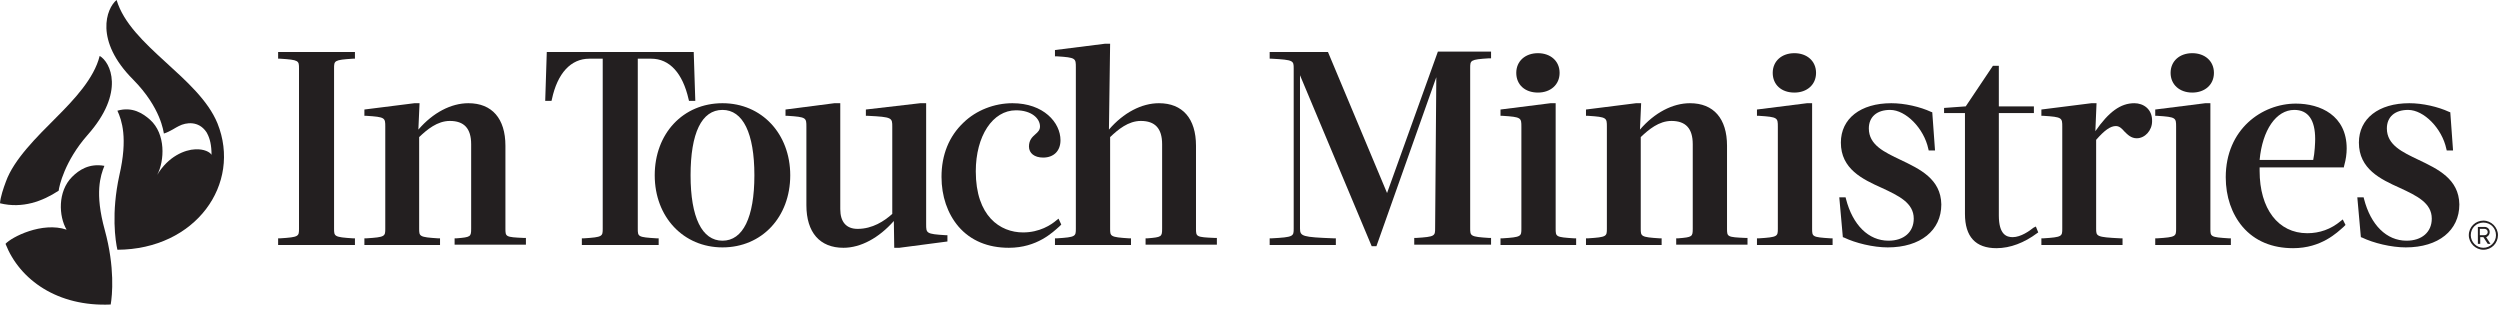
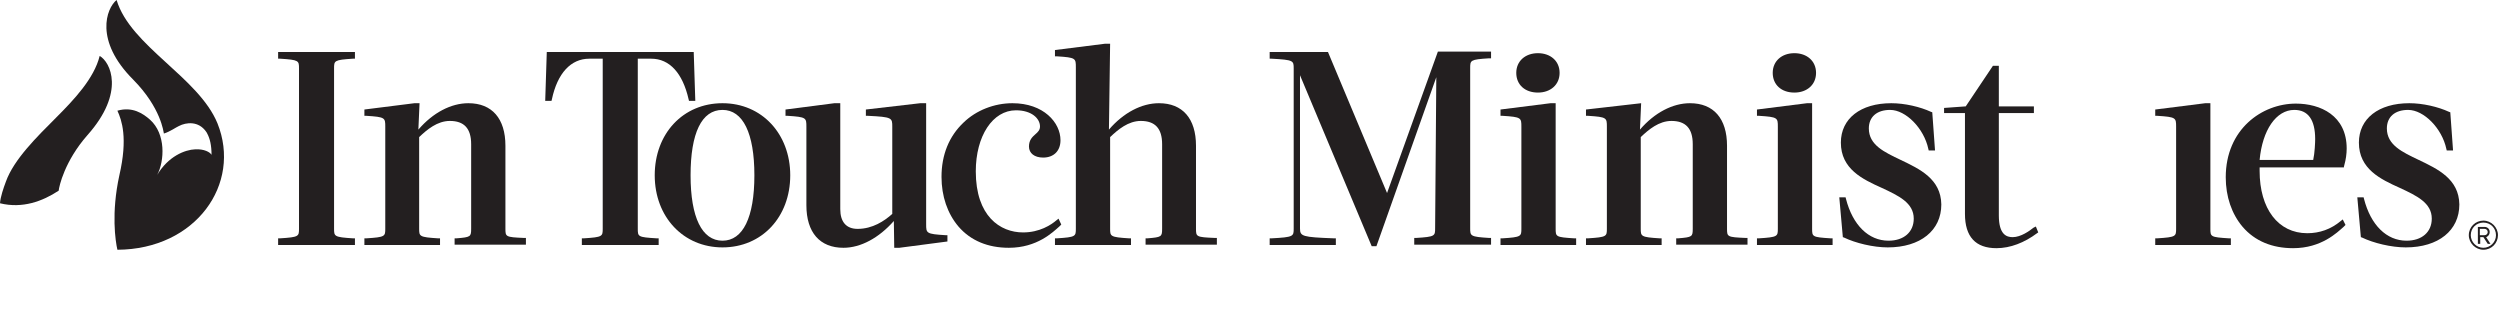
<svg xmlns="http://www.w3.org/2000/svg" width="331" height="41" viewBox="0 0 331 41" fill="none">
-   <path d="M0.73 32.285C1.513 31.399 5.581 29.312 8.815 30.408C7.772 28.634 7.615 25.349 9.545 23.419C10.432 22.532 11.788 21.593 13.822 21.958C13.3 23.262 12.518 25.557 13.874 30.46C15.23 35.415 14.865 39.118 14.656 40.318C7.667 40.631 2.608 37.084 0.73 32.285Z" fill="#231F20" />
  <path d="M0 26.913C0.052 26.079 0.469 24.879 0.782 24.044C1.826 21.124 4.851 18.151 7.458 15.543C9.806 13.196 12.466 10.379 13.196 7.406C14.604 8.189 16.638 12.205 11.579 17.89C8.554 21.332 7.824 24.67 7.771 25.244C5.633 26.652 2.973 27.643 0 26.913Z" fill="#231F20" />
  <path d="M27.435 17.681C27.8 18.359 28.008 19.246 28.008 20.498C27.8 20.133 27.017 19.715 25.87 19.768C24.462 19.82 22.271 20.706 20.811 23.158C21.802 21.28 21.958 17.733 19.872 15.856C18.933 15.021 17.525 14.082 15.543 14.656C16.116 15.908 16.951 18.255 15.803 23.21C14.708 28.217 15.282 31.92 15.543 33.068C25.922 33.016 32.024 24.358 28.791 16.325C26.287 10.223 17.264 6.102 15.438 0C14.082 1.095 12.465 5.372 17.629 10.536C21.332 14.291 21.645 17.473 21.697 17.681C22.532 17.421 23.314 16.847 23.679 16.69C24.67 16.169 26.287 16.012 27.278 17.421C27.33 17.473 27.382 17.577 27.435 17.681Z" fill="#231F20" />
  <path d="M36.823 7.771H37.084C39.588 7.928 39.588 8.032 39.588 9.075V30.251C39.588 31.294 39.588 31.399 37.084 31.555H36.823V32.442H46.994V31.555H46.733C44.23 31.399 44.23 31.294 44.23 30.251V9.075C44.23 8.032 44.23 7.928 46.733 7.771H46.994V6.885H36.823V7.771Z" fill="#231F20" />
  <path d="M66.918 30.251V19.298C66.918 15.699 65.145 13.665 62.016 13.665C59.721 13.665 57.322 14.917 55.392 17.16L55.548 13.665H54.87L48.246 14.5V15.334H48.507C51.01 15.491 51.01 15.595 51.01 16.795V30.251C51.01 31.294 51.01 31.399 48.507 31.555H48.246V32.442H58.26V31.555H57.999C55.496 31.399 55.496 31.294 55.496 30.251V18.151C56.539 17.16 57.895 16.012 59.564 16.012C61.442 16.012 62.381 17.003 62.381 19.09V30.251C62.381 31.347 62.329 31.399 60.451 31.555H60.19V32.39H69.631V31.503H69.37C66.918 31.399 66.918 31.347 66.918 30.251Z" fill="#231F20" />
  <path d="M84.442 30.251V7.771H86.216C88.667 7.771 90.388 9.701 91.171 13.144L91.223 13.352H92.058L91.849 6.885H72.394L72.186 13.352H73.02L73.072 13.144C73.802 9.701 75.576 7.771 78.027 7.771H79.8V30.251C79.8 31.294 79.8 31.399 77.297 31.555H77.036V32.442H87.207V31.555H86.946C84.442 31.399 84.442 31.347 84.442 30.251Z" fill="#231F20" />
  <path d="M95.657 13.665C90.441 13.665 86.686 17.681 86.686 23.21C86.686 28.739 90.493 32.755 95.657 32.755C100.872 32.755 104.628 28.739 104.628 23.21C104.628 17.733 100.872 13.665 95.657 13.665ZM95.657 14.552C98.369 14.552 99.881 17.629 99.881 23.21C99.881 28.791 98.369 31.868 95.657 31.868C92.944 31.868 91.432 28.791 91.432 23.21C91.432 17.629 92.892 14.552 95.657 14.552Z" fill="#231F20" />
  <path d="M122.622 29.678V13.665H121.84L114.642 14.5V15.334H114.903C118.137 15.491 118.137 15.595 118.137 16.795V28.322C117.093 29.26 115.529 30.303 113.547 30.303C112.034 30.303 111.252 29.365 111.252 27.696V13.665H110.469L104.002 14.5V15.334H104.263C106.766 15.491 106.766 15.595 106.766 16.795V27.174C106.766 30.773 108.54 32.807 111.669 32.807C113.964 32.807 116.363 31.503 118.345 29.26L118.397 32.807H118.658H119.075L125.439 31.973V31.138H125.178C122.622 30.982 122.622 30.877 122.622 29.678Z" fill="#231F20" />
  <path d="M140.512 29.73L140.147 28.947L139.886 29.156C139.156 29.782 137.643 30.773 135.453 30.773C132.428 30.773 129.194 28.634 129.194 22.689C129.194 17.994 131.437 14.604 134.514 14.604C136.6 14.604 137.696 15.699 137.696 16.743C137.696 17.212 137.435 17.473 137.07 17.786C136.652 18.151 136.235 18.568 136.235 19.403C136.235 20.289 136.965 20.863 138.113 20.863C139.521 20.863 140.408 19.976 140.408 18.568C140.408 16.221 138.165 13.665 134.045 13.665C131.645 13.665 129.246 14.604 127.577 16.221C125.647 18.047 124.656 20.498 124.656 23.419C124.656 25.974 125.439 28.269 126.899 29.991C128.516 31.868 130.811 32.807 133.575 32.807C137.33 32.807 139.417 30.721 140.251 29.991L140.512 29.73Z" fill="#231F20" />
  <path d="M158.35 30.251V19.298C158.35 15.699 156.577 13.665 153.447 13.665C151.152 13.665 148.753 14.917 146.823 17.16L146.98 5.79H146.302L139.678 6.624V7.459H139.939C142.442 7.615 142.442 7.719 142.442 8.919V30.251C142.442 31.294 142.442 31.399 139.939 31.555H139.678V32.442H149.744V31.555H149.483C146.98 31.399 146.98 31.294 146.98 30.251V18.151C148.023 17.16 149.379 16.012 151.048 16.012C152.926 16.012 153.865 17.003 153.865 19.09V30.251C153.865 31.347 153.812 31.399 151.935 31.555H151.674V32.39H161.114V31.503H160.854C158.35 31.399 158.35 31.347 158.35 30.251Z" fill="#231F20" />
  <path d="M183.646 25.557L175.823 6.885H168.104V7.772H168.364C171.285 7.928 171.285 8.032 171.285 9.076V30.251C171.285 31.295 171.285 31.399 168.364 31.555H168.104V32.442H176.866V31.555H176.605C172.433 31.399 172.12 31.295 172.12 30.251V9.962L181.612 32.599H182.238L190.166 10.223L190.01 30.199C190.01 31.242 190.01 31.347 187.506 31.503H187.245V32.39H197.416V31.503H197.155C194.652 31.347 194.652 31.242 194.652 30.199V9.023C194.652 7.98 194.652 7.876 197.155 7.719H197.416V6.833H190.375L183.646 25.557Z" fill="#231F20" />
  <path d="M203.623 12.257C205.292 12.257 206.491 11.214 206.491 9.649C206.491 8.084 205.292 7.041 203.623 7.041C201.954 7.041 200.754 8.084 200.754 9.649C200.754 11.214 201.901 12.257 203.623 12.257Z" fill="#231F20" />
  <path d="M205.969 30.251V13.665H205.291L198.667 14.5V15.334H198.928C201.431 15.491 201.431 15.595 201.431 16.795V30.251C201.431 31.294 201.431 31.399 198.928 31.555H198.667V32.442H208.681V31.555H208.42C205.969 31.399 205.969 31.347 205.969 30.251Z" fill="#231F20" />
-   <path d="M228.658 30.251V19.298C228.658 15.699 226.884 13.665 223.755 13.665C221.46 13.665 219.061 14.917 217.131 17.16L217.287 13.665H216.609L209.985 14.5V15.334H210.246C212.75 15.491 212.75 15.595 212.75 16.795V30.251C212.75 31.294 212.75 31.399 210.246 31.555H209.985V32.442H220V31.555H219.739C217.235 31.399 217.235 31.294 217.235 30.251V18.151C218.278 17.16 219.634 16.012 221.304 16.012C223.181 16.012 224.12 17.003 224.12 19.09V30.251C224.12 31.347 224.068 31.399 222.19 31.555H221.929V32.39H231.37V31.503H231.109C228.658 31.399 228.658 31.347 228.658 30.251Z" fill="#231F20" />
+   <path d="M228.658 30.251V19.298C228.658 15.699 226.884 13.665 223.755 13.665C221.46 13.665 219.061 14.917 217.131 17.16L217.287 13.665L209.985 14.5V15.334H210.246C212.75 15.491 212.75 15.595 212.75 16.795V30.251C212.75 31.294 212.75 31.399 210.246 31.555H209.985V32.442H220V31.555H219.739C217.235 31.399 217.235 31.294 217.235 30.251V18.151C218.278 17.16 219.634 16.012 221.304 16.012C223.181 16.012 224.12 17.003 224.12 19.09V30.251C224.12 31.347 224.068 31.399 222.19 31.555H221.929V32.39H231.37V31.503H231.109C228.658 31.399 228.658 31.347 228.658 30.251Z" fill="#231F20" />
  <path d="M239.924 30.251V13.665H239.246L232.622 14.5V15.334H232.883C235.386 15.491 235.386 15.595 235.386 16.795V30.251C235.386 31.294 235.386 31.399 232.883 31.555H232.622V32.442H242.636V31.555H242.375C239.924 31.399 239.924 31.347 239.924 30.251Z" fill="#231F20" />
  <path d="M237.577 12.257C239.246 12.257 240.445 11.214 240.445 9.649C240.445 8.084 239.246 7.041 237.577 7.041C235.908 7.041 234.708 8.084 234.708 9.649C234.708 11.214 235.855 12.257 237.577 12.257Z" fill="#231F20" />
  <path d="M251.659 21.176C249.468 20.133 247.434 19.194 247.434 17.003C247.434 15.491 248.477 14.552 250.251 14.552C252.337 14.552 254.736 17.003 255.31 19.715L255.362 19.924H256.197L255.832 14.865L255.675 14.813C254.215 14.135 252.181 13.665 250.407 13.665C246.339 13.665 243.731 15.699 243.731 18.881C243.731 22.376 246.6 23.732 249.155 24.879C251.398 25.922 253.38 26.861 253.38 28.947C253.38 30.721 252.076 31.868 250.042 31.868C247.382 31.868 245.296 29.782 244.409 26.34L244.357 26.131H243.522L243.992 31.399L244.148 31.451C245.661 32.181 248.008 32.755 249.938 32.755C254.267 32.755 257.031 30.512 257.031 27.07C256.979 23.68 254.163 22.376 251.659 21.176Z" fill="#231F20" />
  <path d="M269.236 30.147C268.715 30.564 267.567 31.399 266.472 31.399C265.689 31.399 264.646 31.086 264.646 28.53V14.969H269.288V14.083H264.646V8.71H263.864L260.265 14.083L257.396 14.291V14.969H260.161V28.322C260.161 31.347 261.569 32.859 264.333 32.859C266.159 32.859 268.037 32.129 269.706 30.877L269.862 30.773L269.549 29.991L269.236 30.147Z" fill="#231F20" />
-   <path d="M282.588 13.665C280.763 13.665 279.198 14.813 277.425 17.369L277.581 13.665H276.903L270.279 14.5V15.334H270.54C273.044 15.491 273.044 15.595 273.044 16.795V30.251C273.044 31.294 273.044 31.399 270.54 31.555H270.279V32.442H281.024V31.555H280.763C277.529 31.399 277.529 31.294 277.529 30.251V18.516C278.624 17.264 279.407 16.69 280.137 16.69C280.606 16.69 280.919 17.003 281.285 17.421C281.702 17.838 282.171 18.307 282.901 18.307C283.997 18.307 284.936 17.264 284.936 16.064C284.988 14.448 283.788 13.665 282.588 13.665Z" fill="#231F20" />
-   <path d="M290.256 12.257C291.925 12.257 293.125 11.214 293.125 9.649C293.125 8.084 291.925 7.041 290.256 7.041C288.587 7.041 287.387 8.084 287.387 9.649C287.387 11.214 288.587 12.257 290.256 12.257Z" fill="#231F20" />
  <path d="M292.655 30.251V13.665H291.977L285.353 14.5V15.334H285.614C288.117 15.491 288.117 15.595 288.117 16.795V30.251C288.117 31.294 288.117 31.399 285.614 31.555H285.353V32.442H295.367V31.555H295.106C292.655 31.399 292.655 31.347 292.655 30.251Z" fill="#231F20" />
  <path d="M310.336 22.063L310.388 21.854C310.597 21.124 310.701 20.341 310.701 19.663C310.701 15.282 307.207 13.717 303.973 13.717C299.487 13.717 294.689 17.108 294.689 23.471C294.689 26.027 295.471 28.322 296.932 30.043C298.549 31.92 300.844 32.859 303.608 32.859C307.363 32.859 309.449 30.773 310.284 30.043L310.545 29.782L310.18 29.052L309.919 29.26C308.615 30.356 307.102 30.877 305.486 30.877C301.626 30.877 299.174 27.643 299.174 22.636V22.167H310.336V22.063ZM303.764 14.552C305.59 14.552 306.529 15.856 306.529 18.412C306.529 18.829 306.476 20.237 306.268 21.176H299.174C299.54 17.212 301.365 14.552 303.764 14.552Z" fill="#231F20" />
  <path d="M320.246 21.176C318.055 20.133 316.021 19.194 316.021 17.003C316.021 15.491 317.064 14.552 318.838 14.552C320.924 14.552 323.323 17.003 323.897 19.715L323.949 19.924H324.784L324.419 14.865L324.262 14.813C322.802 14.135 320.767 13.665 318.994 13.665C314.926 13.665 312.318 15.699 312.318 18.881C312.318 22.376 315.187 23.732 317.742 24.879C319.985 25.922 321.967 26.861 321.967 28.947C321.967 30.721 320.663 31.868 318.629 31.868C315.969 31.868 313.883 29.782 312.996 26.34L312.944 26.131H312.109L312.579 31.399L312.735 31.451C314.248 32.181 316.595 32.755 318.525 32.755C322.854 32.755 325.618 30.512 325.618 27.07C325.566 23.68 322.749 22.376 320.246 21.176Z" fill="#231F20" />
  <path d="M329.635 30.721C329.635 30.303 329.322 30.043 328.956 30.043H328.07V32.285H328.383V31.399H328.8L329.374 32.285H329.739L329.165 31.399C329.217 31.399 329.635 31.19 329.635 30.721ZM328.331 31.138V30.303H328.956C329.165 30.303 329.374 30.46 329.374 30.721C329.374 30.929 329.217 31.138 328.956 31.138H328.331Z" fill="#231F20" />
  <path d="M328.8 29.208C327.757 29.208 326.87 30.043 326.87 31.138C326.87 32.181 327.757 33.068 328.8 33.068C329.895 33.068 330.73 32.181 330.73 31.138C330.73 30.095 329.843 29.208 328.8 29.208ZM328.8 32.807C327.861 32.807 327.131 32.025 327.131 31.138C327.131 30.199 327.861 29.469 328.8 29.469C329.739 29.469 330.469 30.199 330.469 31.138C330.469 32.077 329.687 32.807 328.8 32.807Z" fill="#231F20" />
</svg>